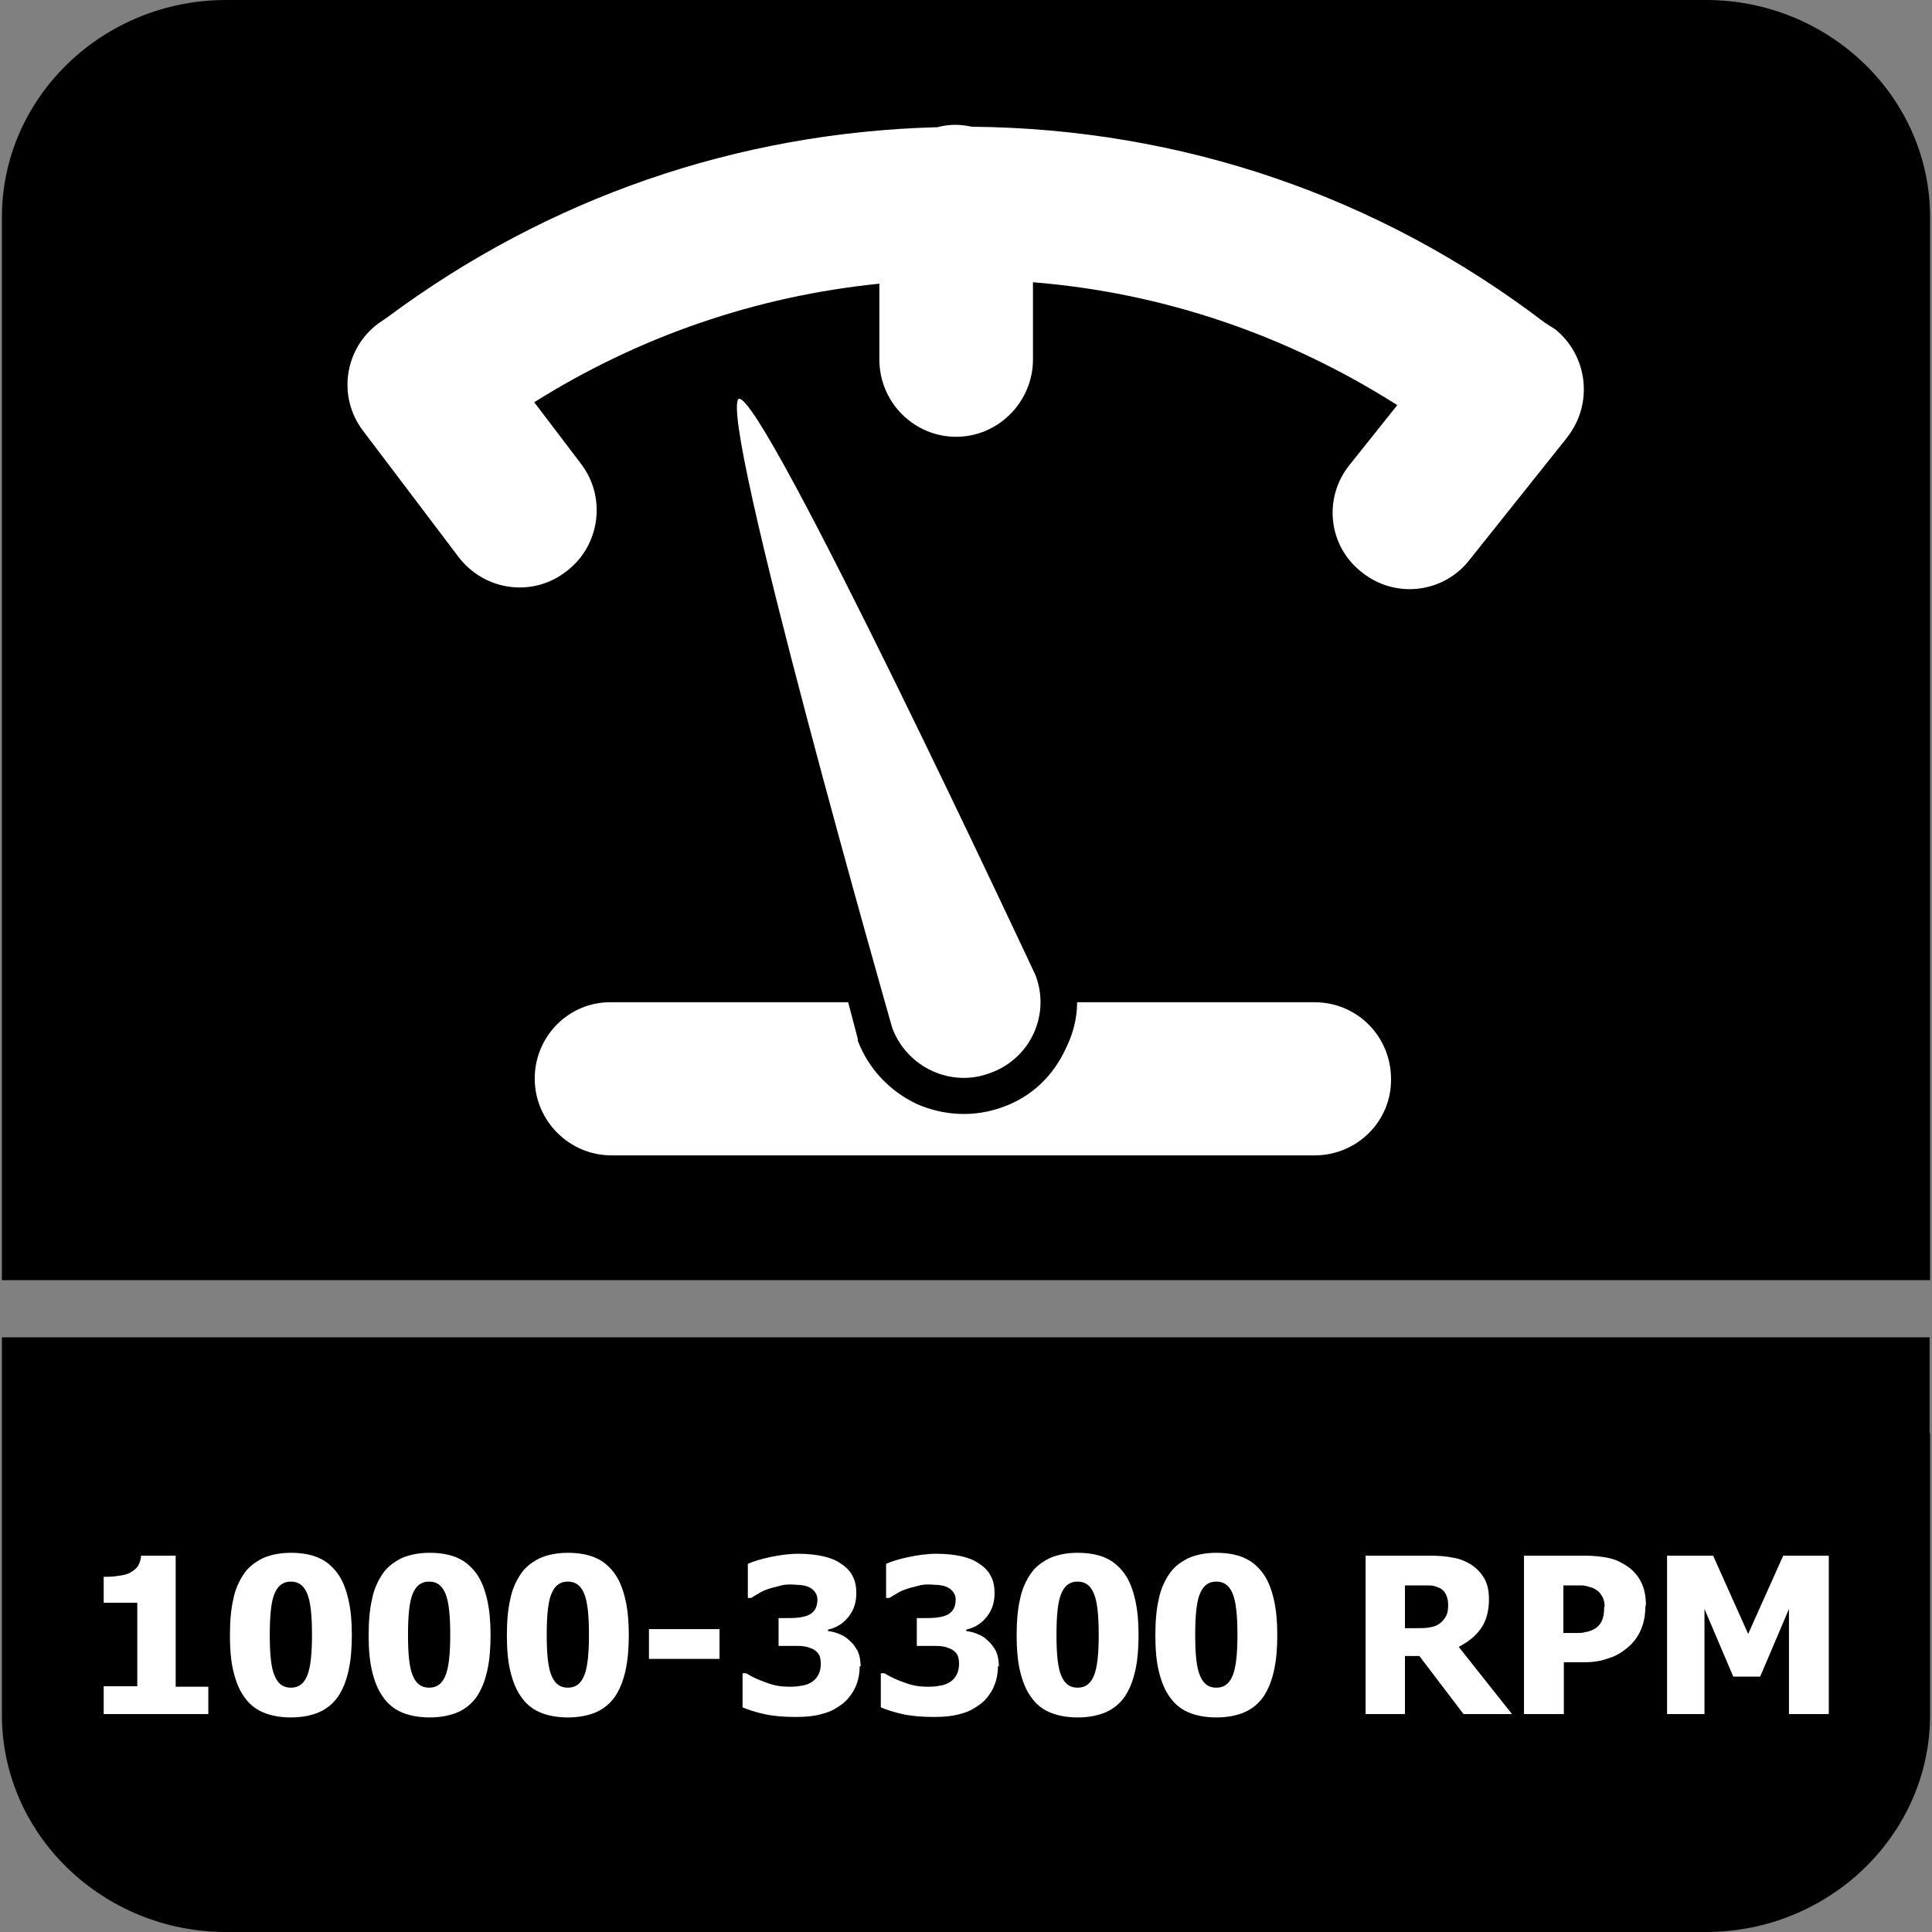
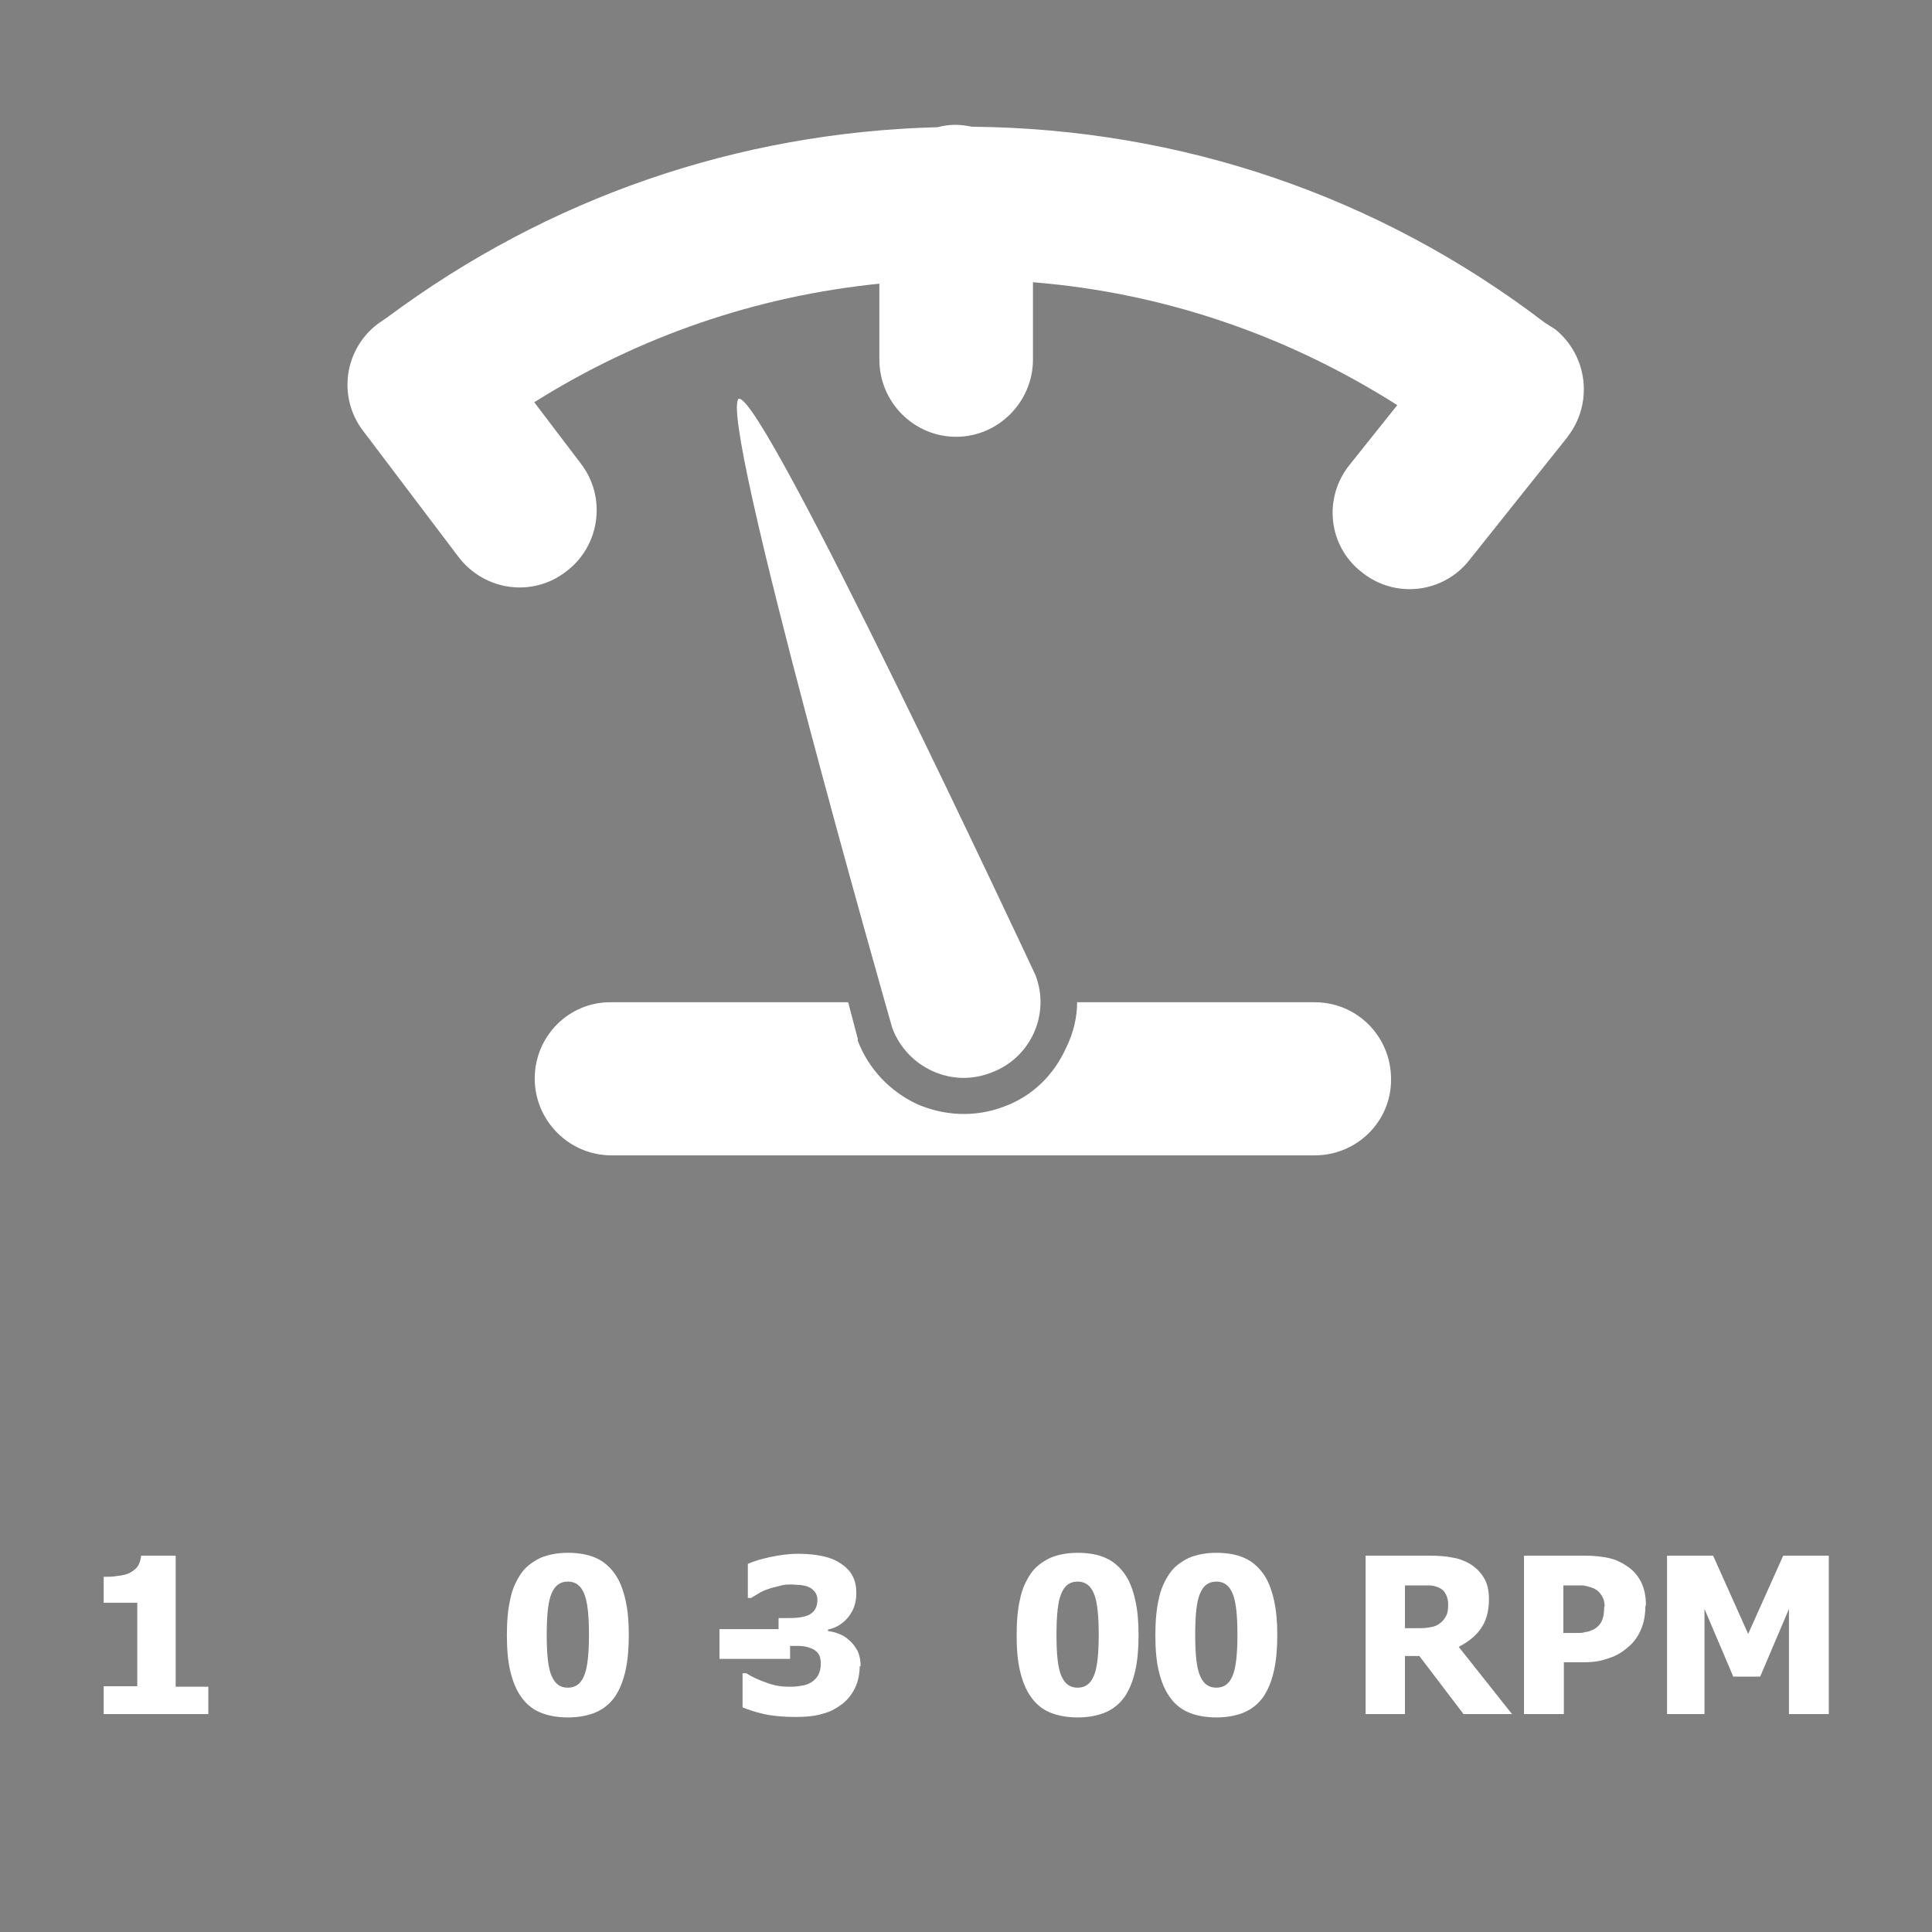
<svg xmlns="http://www.w3.org/2000/svg" id="Layer_1" data-name="Layer 1" viewBox="0 0 40.25 40.25">
  <rect x="0" y="0" width="40.25" height="40.25" fill="#808080" stroke="none" />
  <defs>
    <style>
      .cls-1, .cls-2 {
        fill: #fff;
      }

      .cls-2, .cls-3 {
        fill-rule: evenodd;
      }
    </style>
  </defs>
-   <path class="cls-3" d="M40.21,29.86v5.87c0,2.49-2.1,4.52-4.67,4.52H4.71C2.14,40.25.04,38.22.04,35.73v-7.87h40.16v2Z" />
-   <path class="cls-3" d="M4.71,0h30.83C38.11,0,40.21,2.03,40.21,4.52v22.15H.04V4.52C.04,2.03,2.14,0,4.71,0" />
  <path class="cls-2" d="M27.41,20.88h-4.97c0,.32-.08.65-.23.95-.26.58-.72,1.02-1.31,1.23-.59.22-1.23.19-1.8-.06-.57-.27-1.01-.74-1.23-1.32v-.04s-.2-.76-.2-.76h-4.94c-.88-.01-1.59.71-1.59,1.59,0,.87.71,1.6,1.6,1.6h14.65c.88,0,1.6-.71,1.59-1.59,0-.89-.71-1.6-1.59-1.6ZM15.4,8.3c-.51.19,3.19,13.12,3.19,13.12.31.82,1.23,1.25,2.05.93.83-.3,1.25-1.22.93-2.04,0,0-5.69-12.18-6.18-12ZM32.66,9.1l-2.05,2.57c-.54.69-1.55.81-2.24.25-.7-.54-.81-1.55-.25-2.24l.99-1.24c-2.3-1.46-4.87-2.34-7.59-2.56v1.61c0,.88-.72,1.61-1.6,1.61-.88,0-1.6-.72-1.6-1.61v-1.58c-2.57.26-5.01,1.1-7.19,2.47l.98,1.29c.53.7.39,1.71-.32,2.24-.7.54-1.7.4-2.24-.31l-1.99-2.63c-.53-.7-.39-1.7.32-2.23l.19-.13c3.35-2.49,7.29-3.85,11.46-3.96.12-.03.24-.05.37-.05.13,0,.24.02.35.04,4.35.04,8.47,1.44,11.93,4.08l.22.14c.68.55.8,1.55.25,2.25Z" />
  <g>
    <path class="cls-1" d="M4.34,35.71h-2.18v-.58h.7v-1.74h-.7v-.54c.1,0,.2,0,.3-.02.1-.01.18-.03.24-.06.07-.04.13-.08.17-.14s.06-.13.07-.22h.72v2.73h.68v.58Z" />
-     <path class="cls-1" d="M7.33,34.06c0,.28-.02.53-.07.75s-.12.39-.22.54c-.1.14-.23.25-.39.32s-.36.11-.59.11-.43-.04-.59-.11c-.16-.07-.29-.18-.39-.33-.1-.14-.17-.32-.22-.53s-.07-.46-.07-.74.02-.54.07-.75c.04-.21.12-.38.22-.53.1-.15.24-.25.4-.33.16-.07.36-.11.58-.11.24,0,.44.04.59.11.16.07.29.19.39.33.1.14.17.32.22.54s.07.46.07.73ZM6.5,34.06c0-.41-.03-.69-.1-.86-.07-.17-.18-.25-.34-.25s-.27.08-.34.25c-.07.16-.1.45-.1.86s.03.69.1.85c.07.17.18.25.34.25s.27-.08.34-.25c.07-.17.1-.45.1-.86Z" />
-     <path class="cls-1" d="M10.22,34.06c0,.28-.02.53-.07.75s-.12.39-.22.54c-.1.14-.23.25-.39.32s-.36.11-.59.11-.43-.04-.59-.11c-.16-.07-.29-.18-.39-.33-.1-.14-.17-.32-.22-.53s-.07-.46-.07-.74.02-.54.07-.75c.04-.21.12-.38.22-.53.1-.15.24-.25.4-.33.16-.07.36-.11.58-.11.24,0,.44.04.59.11.16.07.29.19.39.33.1.14.17.32.22.54s.07.46.07.73ZM9.38,34.06c0-.41-.03-.69-.1-.86-.07-.17-.18-.25-.34-.25s-.27.08-.34.25c-.07.16-.1.45-.1.86s.03.69.1.85c.07.17.18.25.34.25s.27-.08.34-.25c.07-.17.1-.45.1-.86Z" />
    <path class="cls-1" d="M13.1,34.06c0,.28-.02.53-.07.75s-.12.39-.22.54c-.1.14-.23.25-.39.32s-.36.11-.59.11-.43-.04-.59-.11c-.16-.07-.29-.18-.39-.33-.1-.14-.17-.32-.22-.53s-.07-.46-.07-.74.02-.54.07-.75c.04-.21.12-.38.22-.53.1-.15.24-.25.4-.33.16-.07.36-.11.58-.11.24,0,.44.04.59.11.16.07.29.19.39.33.1.14.17.32.22.54s.07.46.07.73ZM12.27,34.06c0-.41-.03-.69-.1-.86-.07-.17-.18-.25-.34-.25s-.27.08-.34.25c-.07.16-.1.45-.1.86s.03.69.1.85c.07.17.18.25.34.25s.27-.08.34-.25c.07-.17.1-.45.1-.86Z" />
-     <path class="cls-1" d="M14.99,34.56h-1.47v-.62h1.47v.62Z" />
+     <path class="cls-1" d="M14.99,34.56v-.62h1.47v.62Z" />
    <path class="cls-1" d="M17.91,34.71c0,.16-.03.31-.09.44-.06.13-.15.25-.26.34-.12.09-.25.17-.41.21-.16.05-.35.07-.57.07-.26,0-.48-.02-.66-.06-.18-.04-.33-.09-.45-.14v-.71h.08c.12.08.26.14.43.2.16.06.31.08.45.08.08,0,.17,0,.26-.02.09-.01.17-.04.24-.09.05-.04.09-.08.12-.14s.05-.13.05-.23-.02-.17-.06-.22-.1-.09-.17-.11c-.07-.03-.16-.04-.25-.04-.1,0-.19,0-.26,0h-.14v-.58h.13c.1,0,.19,0,.28-.01s.16-.03.21-.05c.06-.03.11-.07.14-.12.03-.05.05-.12.05-.2,0-.07-.02-.12-.05-.16s-.07-.08-.12-.1c-.05-.03-.12-.04-.19-.05-.07,0-.13-.01-.18-.01-.08,0-.16,0-.25.03-.08.02-.17.04-.25.07-.06.02-.13.05-.19.09-.07.04-.12.07-.15.09h-.07v-.71c.11-.05.27-.1.46-.14.19-.04.39-.07.59-.07s.37.02.51.05c.14.03.27.08.37.15.11.07.2.16.25.26.06.11.08.23.08.36,0,.19-.05.35-.16.49-.11.14-.25.23-.43.27v.03c.08.01.16.03.23.06.08.03.15.07.22.14.07.06.12.13.17.22.04.09.06.2.06.32Z" />
-     <path class="cls-1" d="M20.79,34.71c0,.16-.03.31-.09.44-.06.13-.15.25-.26.34-.12.09-.25.17-.41.21-.16.05-.35.07-.57.07-.26,0-.48-.02-.66-.06-.18-.04-.33-.09-.45-.14v-.71h.08c.12.08.26.14.43.2.16.06.31.08.45.08.08,0,.17,0,.26-.02.09-.01.17-.04.24-.09.05-.04.09-.08.12-.14s.05-.13.05-.23-.02-.17-.06-.22-.1-.09-.17-.11c-.07-.03-.16-.04-.25-.04-.1,0-.19,0-.26,0h-.14v-.58h.13c.1,0,.19,0,.28-.01s.16-.03.21-.05c.06-.03.11-.07.14-.12.03-.05.05-.12.05-.2,0-.07-.02-.12-.05-.16s-.07-.08-.12-.1c-.05-.03-.12-.04-.19-.05-.07,0-.13-.01-.18-.01-.08,0-.16,0-.25.03-.08.02-.17.04-.25.07-.06.02-.13.05-.19.09-.07.04-.12.07-.15.09h-.07v-.71c.11-.05.27-.1.46-.14.19-.04.39-.07.59-.07s.37.02.51.05c.14.03.27.08.37.15.11.07.2.16.25.26.06.11.08.23.08.36,0,.19-.05.35-.16.49-.11.14-.25.23-.43.27v.03c.08.01.16.03.23.06.08.03.15.07.22.14.07.06.12.13.17.22.04.09.06.2.06.32Z" />
    <path class="cls-1" d="M23.72,34.06c0,.28-.02.53-.07.75s-.12.39-.22.54c-.1.14-.23.25-.39.32s-.36.11-.59.11-.43-.04-.59-.11c-.16-.07-.29-.18-.39-.33-.1-.14-.17-.32-.22-.53s-.07-.46-.07-.74.02-.54.07-.75c.04-.21.12-.38.22-.53.1-.15.24-.25.4-.33.16-.07.36-.11.58-.11.24,0,.44.04.59.11.16.07.29.19.39.33.1.14.17.32.22.54s.07.46.07.73ZM22.89,34.06c0-.41-.03-.69-.1-.86-.07-.17-.18-.25-.34-.25s-.27.08-.34.25c-.07.16-.1.45-.1.86s.03.69.1.85c.07.17.18.25.34.25s.27-.08.34-.25c.07-.17.1-.45.1-.86Z" />
    <path class="cls-1" d="M26.61,34.06c0,.28-.02.53-.07.75s-.12.39-.22.54c-.1.14-.23.25-.39.32s-.36.11-.59.11-.43-.04-.59-.11c-.16-.07-.29-.18-.39-.33-.1-.14-.17-.32-.22-.53s-.07-.46-.07-.74.02-.54.07-.75c.04-.21.12-.38.22-.53.1-.15.24-.25.4-.33.16-.07.36-.11.58-.11.24,0,.44.04.59.11.16.07.29.19.39.33.1.14.17.32.22.54s.07.46.07.73ZM25.78,34.06c0-.41-.03-.69-.1-.86-.07-.17-.18-.25-.34-.25s-.27.08-.34.25c-.07.16-.1.45-.1.86s.03.69.1.85c.07.17.18.25.34.25s.27-.08.34-.25c.07-.17.1-.45.1-.86Z" />
    <path class="cls-1" d="M31.5,35.71h-1.01l-.92-1.21h-.3v1.21h-.82v-3.3h1.33c.18,0,.34.01.48.04.14.02.26.07.38.14.12.08.21.17.28.29.07.12.1.26.1.44,0,.25-.06.46-.17.61-.11.16-.27.28-.46.38l1.11,1.4ZM30.17,33.42c0-.08-.02-.15-.05-.21-.03-.06-.08-.11-.16-.14-.05-.02-.11-.04-.17-.04s-.14,0-.24,0h-.28v.89h.24c.12,0,.21,0,.29-.02.08-.01.15-.04.21-.09.05-.04.09-.09.12-.15s.04-.13.04-.23Z" />
    <path class="cls-1" d="M34.28,33.45c0,.15-.02.3-.07.44s-.12.25-.21.35c-.06.06-.12.11-.19.16-.07.05-.14.09-.22.12-.08.03-.17.06-.26.08-.1.02-.2.03-.32.03h-.43v1.08h-.83v-3.3h1.28c.19,0,.35.02.49.05.14.03.26.09.38.17.12.08.22.19.29.33.07.14.1.3.1.49ZM33.43,33.47c0-.09-.02-.17-.07-.24-.04-.07-.1-.11-.16-.14-.08-.03-.15-.05-.22-.06-.07,0-.17,0-.29,0h-.12v.99h.06c.08,0,.15,0,.22,0,.07,0,.13,0,.18-.02.04,0,.09-.02.14-.04s.09-.05.11-.07c.06-.05.09-.11.11-.17.02-.06.03-.14.03-.24Z" />
    <path class="cls-1" d="M38.09,35.71h-.82v-2.19l-.6,1.41h-.56l-.6-1.41v2.19h-.78v-3.3h.96l.73,1.63.73-1.63h.95v3.3Z" />
  </g>
</svg>